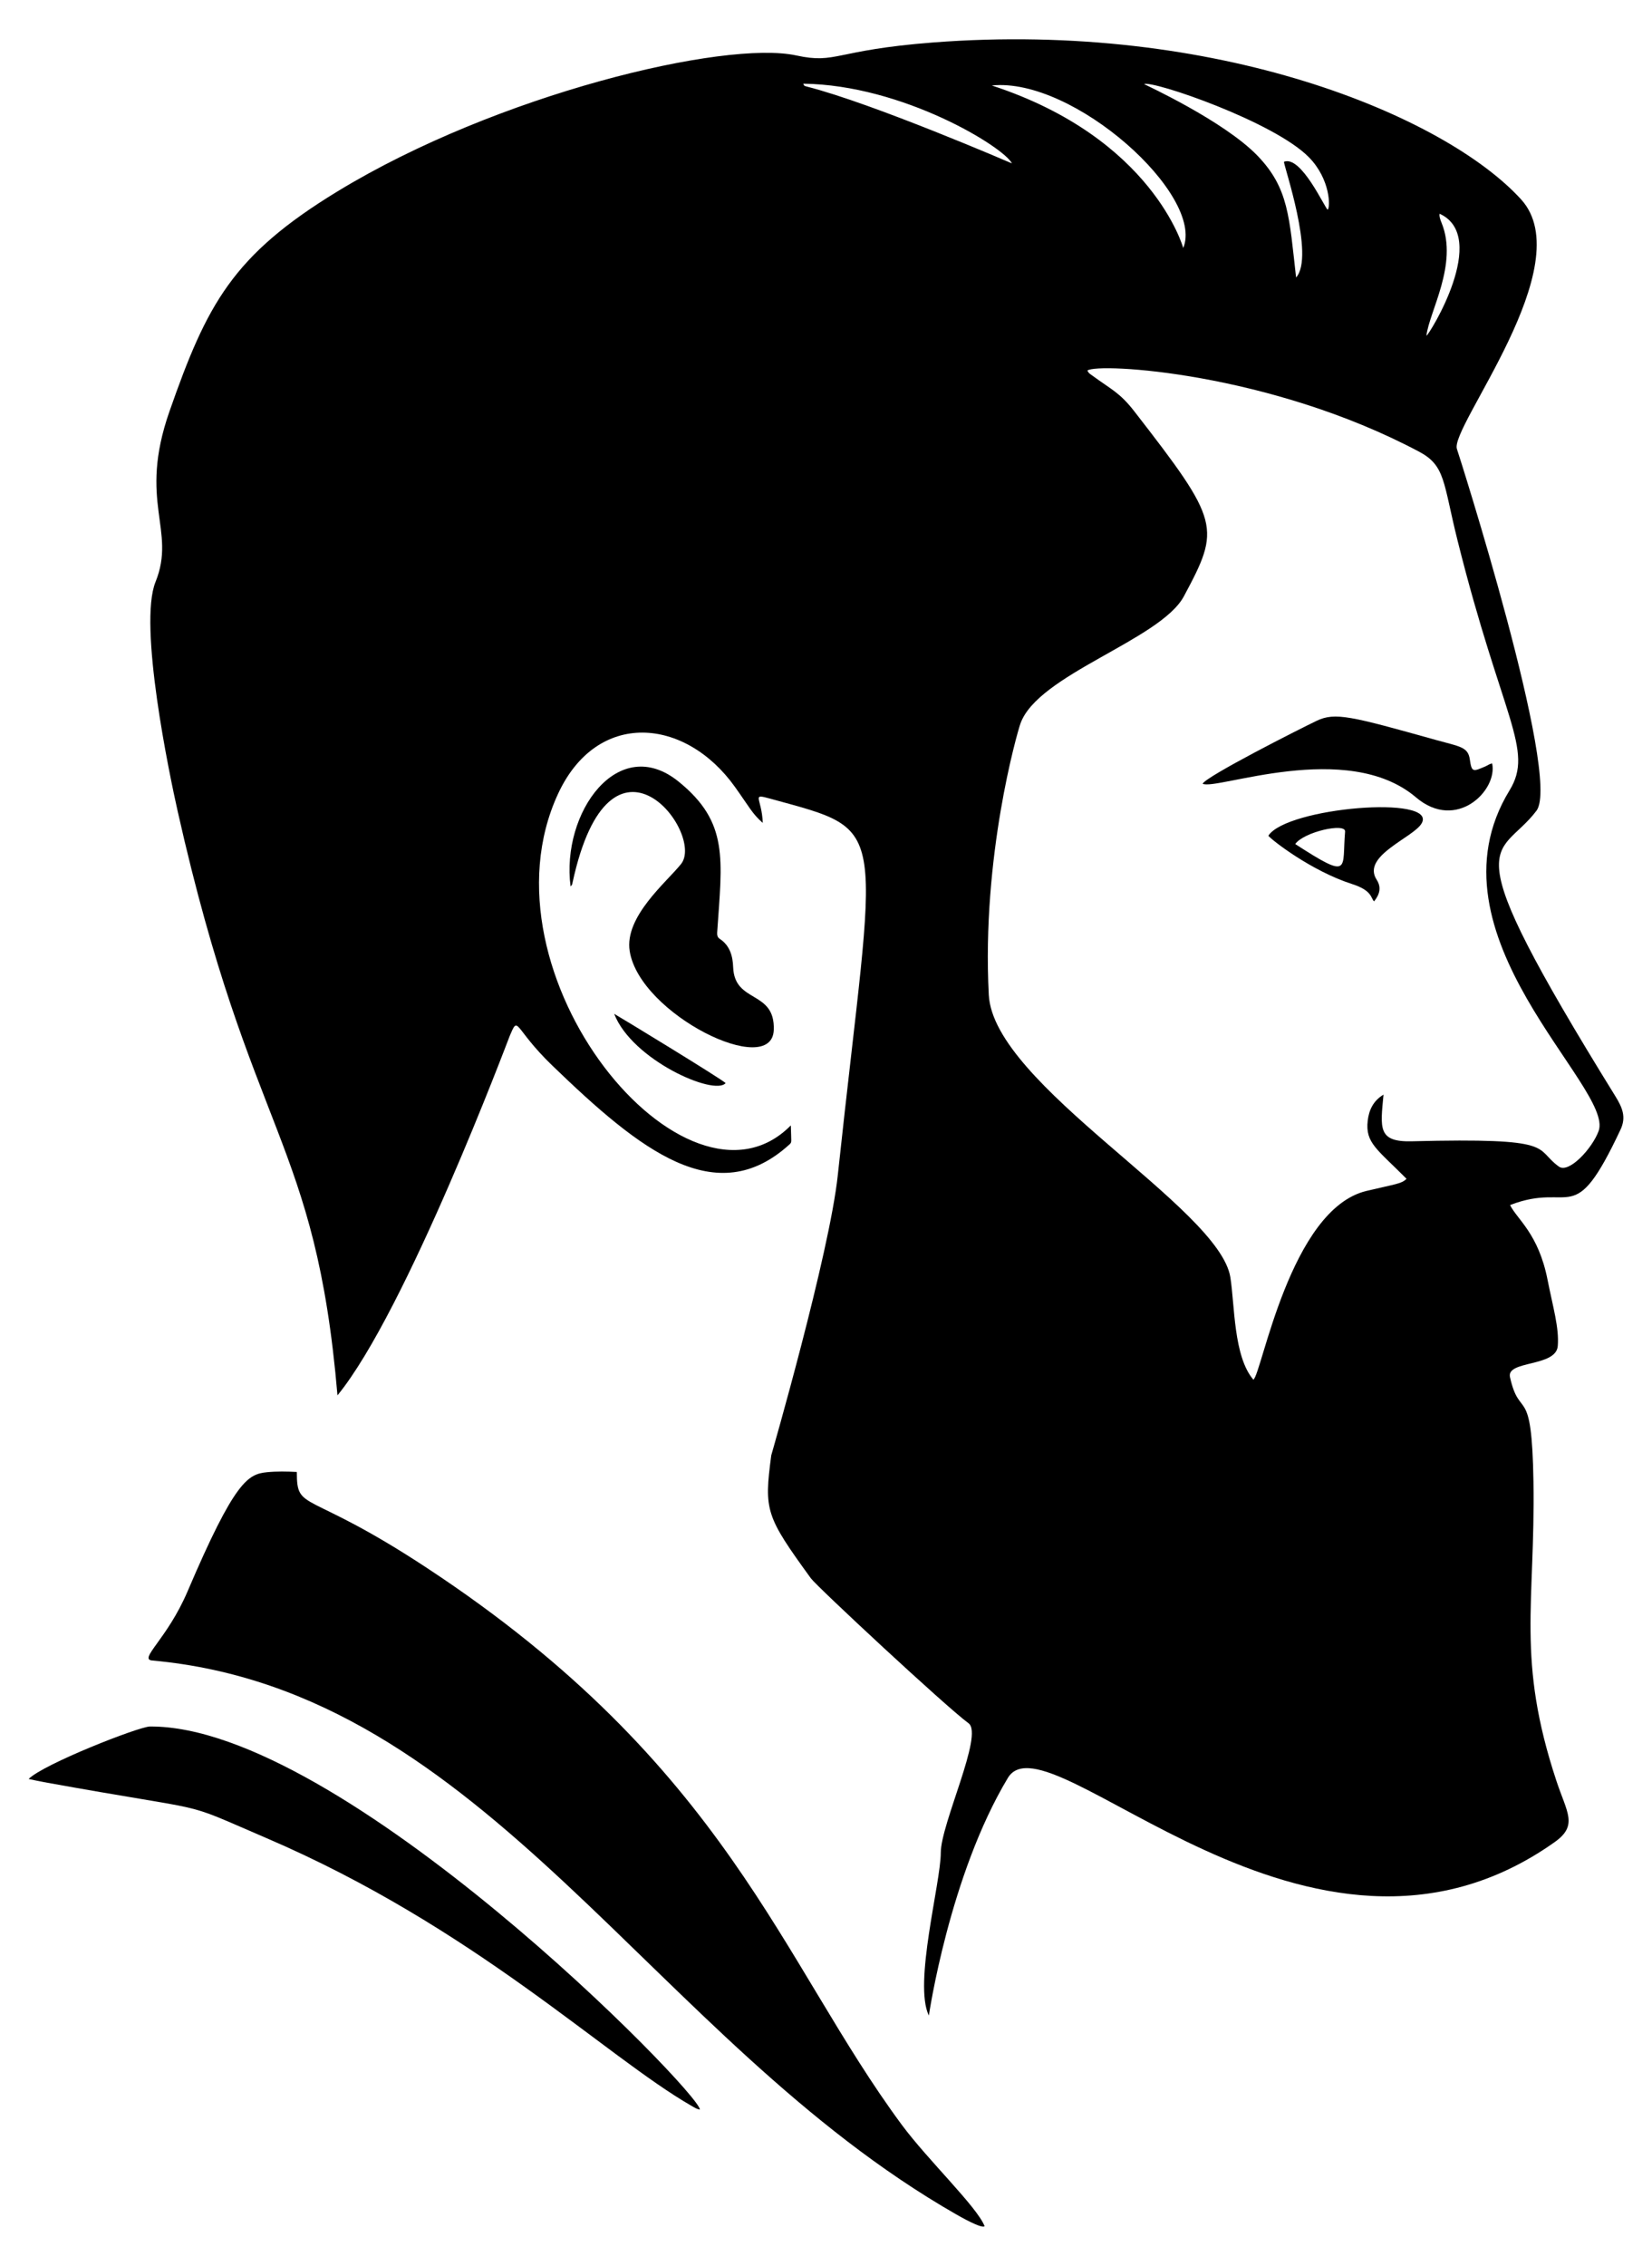
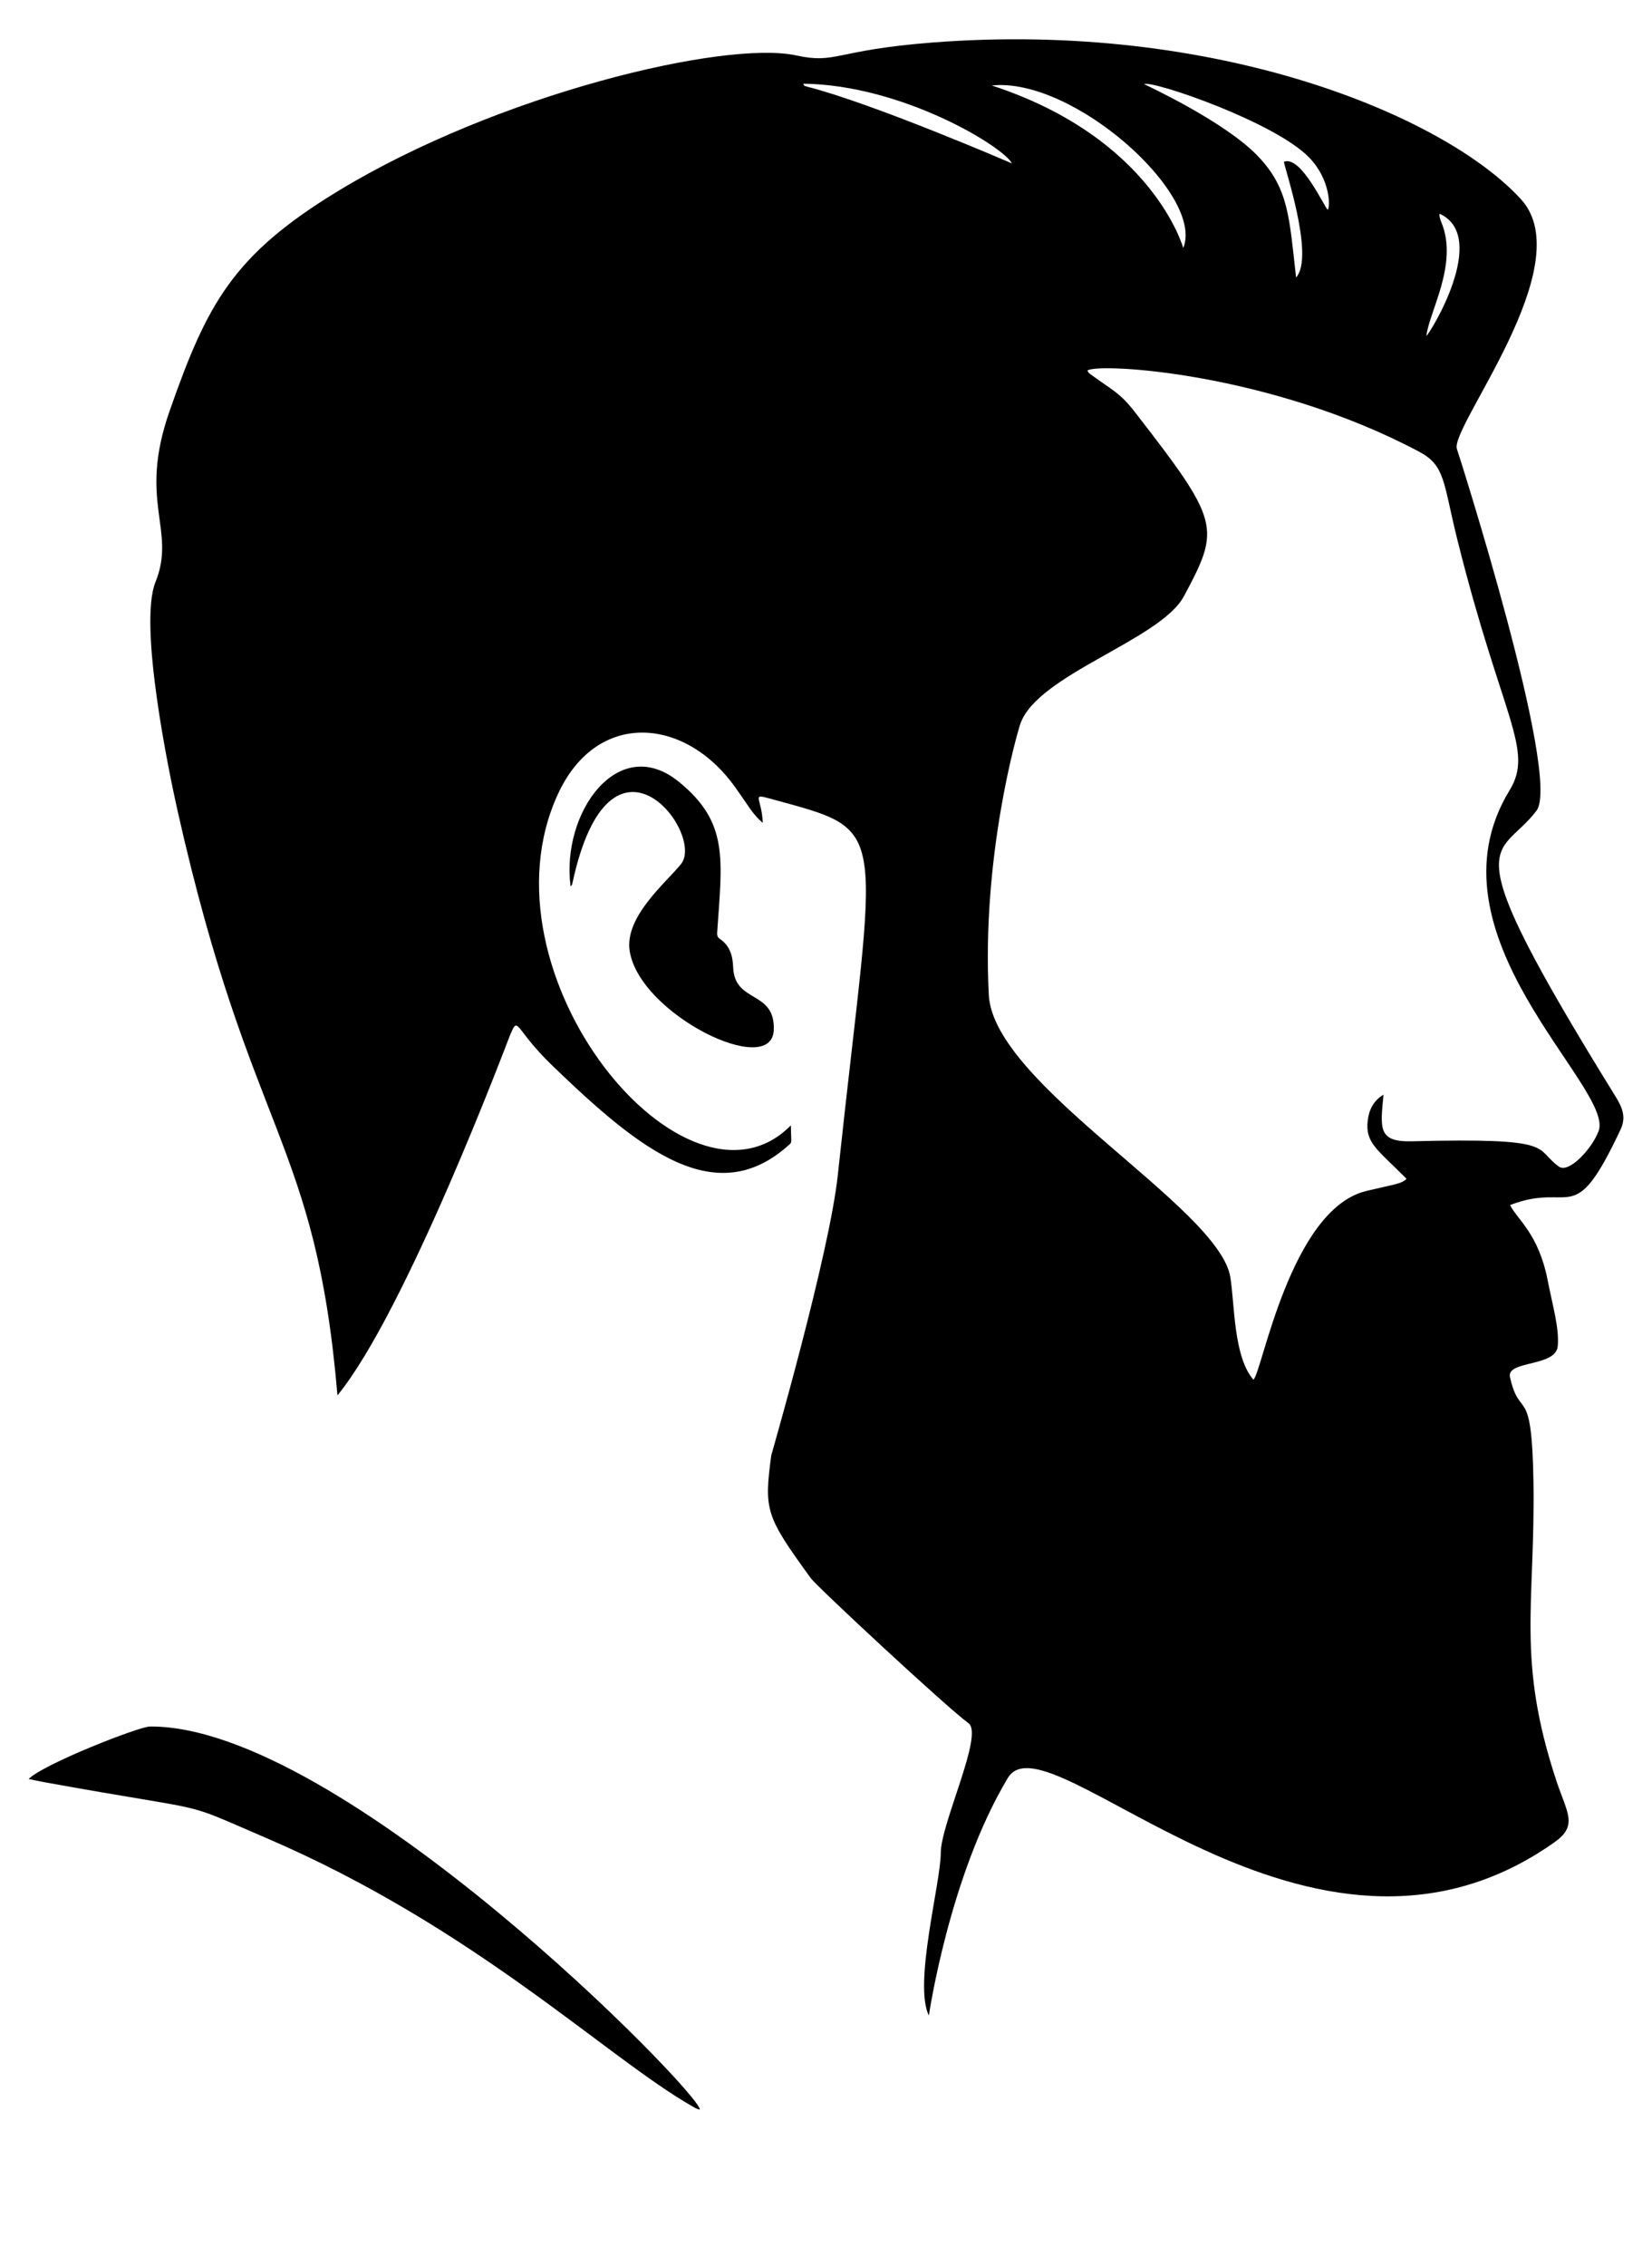
<svg xmlns="http://www.w3.org/2000/svg" version="1.1" id="Layer_1" x="0px" y="0px" viewBox="0 0 1208.827 1657.461" enable-background="new 0 0 1208.827 1657.461" xml:space="preserve">
  <g>
    <path d="M1104.969,881.484c5.141,10.449,20.784,20.829,27.443,54.712c3.912,19.901,8.554,35.033,7.459,48.425   c-1.265,15.467-37.713,10.351-34.955,22.717c7.212,32.361,16.01,3.198,17.164,76.438c1.417,89.923-12.661,129.812,16.783,218.87   c7.708,23.314,16.062,32.552-1.272,44.838c-179.205,127.017-370.669-95.9-400.092-46.973   c-42.842,71.241-57.818,173.832-57.818,173.832c-11.414-23.282,8.741-97.199,8.714-119.019   c-0.026-21.288,31.538-86.531,20.343-94.766c-16.905-12.436-111.085-100.119-115.352-105.998   c-33.187-45.726-34.374-49.521-29.029-90.029c0,0,42.473-146.85,48.671-204.802c28.038-262.161,40.376-250.781-49.539-275.55   c-14.137-3.894-6.089-0.737-5.341,17.763c-7.698-6.705-9.6-11.254-20.332-26.291c-36.439-51.053-100.911-56.642-129.467,5.014   c-61.171,132.076,94.29,319.743,170.329,242.543c0.261,12.48,0.911,12.19-0.97,13.904c-53.563,48.825-109.015,4.64-173.555-57.651   c-28.822-27.817-24.381-37.716-31.285-21.387c-0.86,2.034-75.424,200.836-125.926,262.614   c-16.06-188.35-63.176-188.435-116.93-427.262c-5.984-26.586-28.949-136.232-16.229-167.698   c15.498-38.339-13.07-58.253,10.243-124.864c27.448-78.425,46.103-114.098,123.116-160.975   c116.626-70.989,283.136-110.705,335.558-99.32c29.543,6.416,27.543-3.873,99.681-9.473   c208.319-16.17,375.013,53.792,430.603,114.691c43.968,48.169-52.924,167.459-46.858,182.796   c0.803,2.03,76.701,239.88,58.18,264.427c-27.942,37.033-63.671,12.593,57.61,208.692c5.283,8.541,8.201,15.404,3.846,24.661   C1150.826,900.632,1150.721,863.783,1104.969,881.484z M1012.373,800.693c-2.323,24.549-4.33,34.771,20.657,34.142   c107.832-2.718,88.944,5.066,107.664,18.514c7.332,5.267,24.501-13.38,29.101-26.098c11.492-31.772-129.909-143.315-65.19-249.148   c18.188-29.742-5.535-52.546-38.085-182.82c-10.65-42.624-8.731-54.597-28.15-64.905   c-109.582-58.167-234.888-65.107-242.659-59.355c0.733,1.998,2.405,2.84,3.799,3.864c13.903,10.216,19.81,12.224,30.562,26.073   c62.842,80.943,63.18,84.91,36.233,135.193c-17.169,32.039-107.191,57.187-119.703,93.361   c-2.363,6.831-28.358,96.979-23.065,198.256c3.444,65.902,168.544,155.27,176.746,206.508c3.264,20.39,2.248,57.907,16.857,74.946   c6.092-3.947,26.791-124.773,82.786-138.074c21.899-5.202,25.602-5.199,29.277-8.864c-21.348-21.597-30.323-26.159-28.394-42.532   C1001.734,811.925,1004.882,805.211,1012.373,800.693z M971.486,153.371c2.03-1.332,2.21-22.028-13.605-38.235   c-25.458-26.09-114.346-56.44-120.698-53.621c0.214,0.22,58.365,26.874,82.959,52.382c22.942,23.795,23.197,44.857,28.25,89.078   c14-15.541-9.354-82.611-8.859-84.641C952.067,113.364,969.452,152.278,971.486,153.371z M725.729,62.531   c117.974,38.541,140.092,118.877,140.092,118.877C881.698,142.888,785.747,56.336,725.729,62.531z M740.474,119.522   c-5.849-11.875-79.829-57.464-152.724-58.293c0.786,1.431,0.359,1.524,2.617,2.098C639.181,75.739,740.474,119.522,740.474,119.522   z M1043.774,245.612c2.031-0.775,46.482-72.475,9.648-89.266c-0.507,1.894,0.765,5.021,1.5,6.838   C1067.122,193.318,1045.586,228.435,1043.774,245.612z" />
-     <path d="M217.196,1076.722c0,29.742,6.418,11.751,95.239,70.232c219.967,144.831,259.078,287.952,347.466,407.359   c19.041,25.724,55.022,59.947,60.562,74.1c-2.017,2.149-18.416-7.281-20.986-8.753   c-223.486-128.037-343.118-382.864-588.107-405.03c-10.161-0.92,10.939-15.557,25.885-50.578   c34.596-81.063,44.244-85.76,58.127-87.144C202.487,1076.199,209.625,1076.332,217.196,1076.722z" />
    <path d="M20.954,1301.31c10.535-10.806,80.674-38.334,88.743-38.391c139.99-0.988,402.73,268.087,402.43,280.202   c-2.337-0.327-4.187-1.612-6.084-2.699c-62.844-36.002-158.863-130.543-310.996-195.844   c-67.101-28.802-33.234-17.489-162.835-40.969C28.737,1302.981,25.29,1302.201,20.954,1301.31z" />
    <path d="M417.505,648.387c-7.021-53.921,34.919-112.452,79.104-76.607c36.825,29.874,31.828,56.389,28.172,110.301   c-0.13,1.919,0.22,3.588,1.897,4.689c7.488,4.913,9.5,12.663,9.801,20.723c1.002,26.781,30.766,16.52,29.719,45.883   c-1.284,36.042-98.107-11.367-105.428-57.669c-3.99-25.233,27.117-50.544,37.6-63.721c17.775-22.345-51.837-113.723-79.414,13.616   C418.788,646.376,418.855,647.235,417.505,648.387z" />
-     <path d="M449.417,741.607c0.991,0.39,80.122,48.538,81.523,50.69C522.665,801.791,462.485,775.369,449.417,741.607z" />
-     <path d="M1091.861,558.475c4.173,19.462-26.008,50.08-55.746,24.783c-50.371-42.85-146.663-4.734-156.118-9.984   c3.09-5.649,69.878-39.512,83.389-45.989c13.585-6.512,25.32-3.331,87.281,13.975c17.493,4.886,23.509,4.981,24.834,14.148   c1.417,9.81,2.291,9.081,11.636,5.103C1088.583,559.895,1089.826,558.77,1091.861,558.475z" />
-     <path d="M1005.463,659.347c-2.512-2.348-1.155-7.896-16.121-12.688c-29.956-9.592-59.241-32.514-61.24-35.337   c13.317-20.749,124.161-29.938,112.16-9.028c-5.993,10.442-44.22,23.696-32.924,41.19   C1010.965,649.101,1009.59,654.19,1005.463,659.347z M947.77,617.414c41.321,26.676,34.079,18.597,36.482-9.071   C984.84,601.571,953.936,608.541,947.77,617.414z" />
  </g>
</svg>